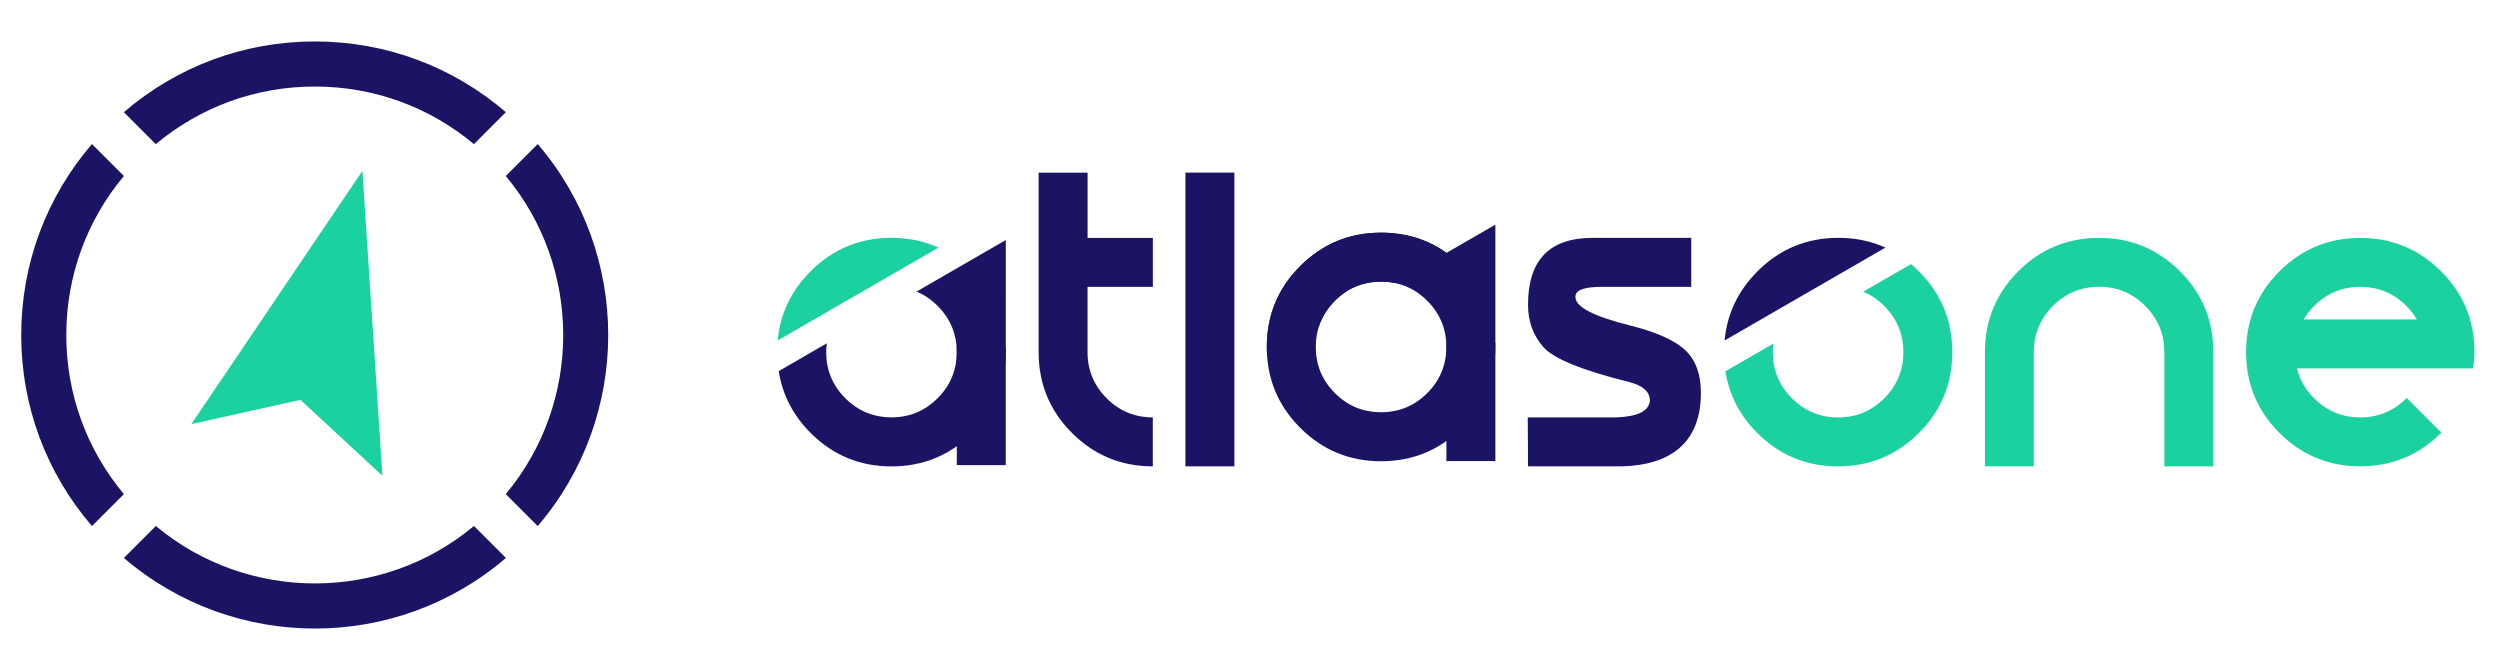
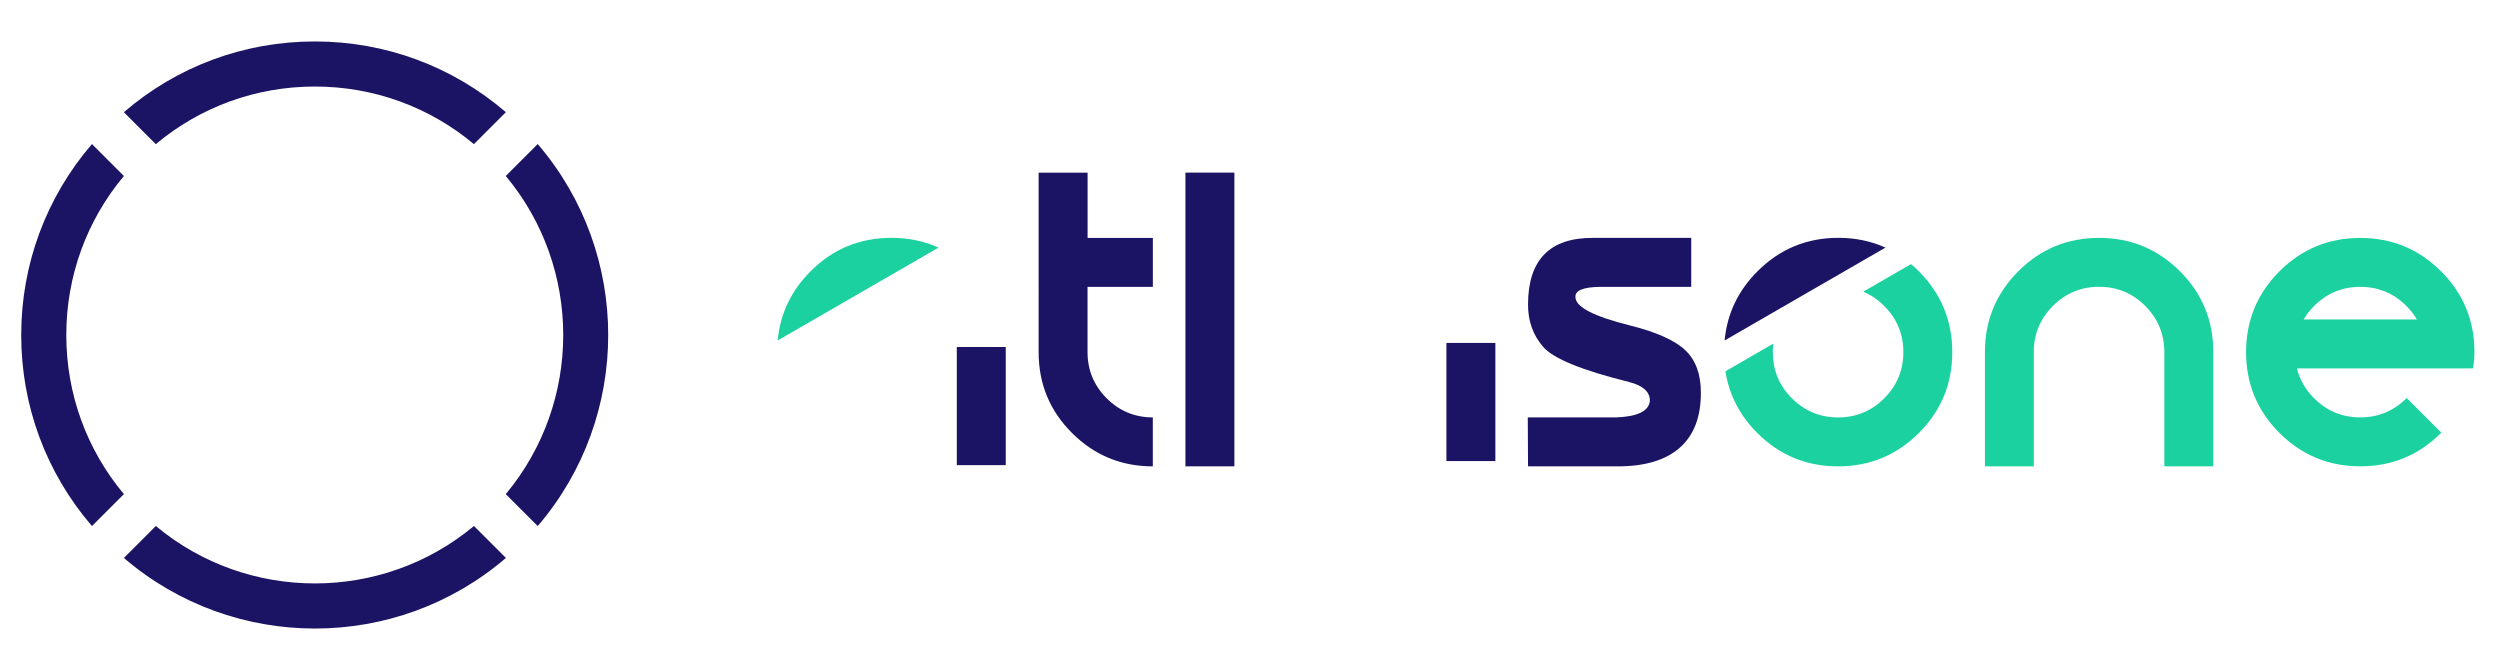
<svg xmlns="http://www.w3.org/2000/svg" id="Layer_1" viewBox="0 0 489.11 127.7">
  <defs>
    <style>.cls-1,.cls-2{fill:#1b1464;stroke-width:0}.cls-2{fill:#1ad19f}</style>
  </defs>
  <path d="M212.77 56.12v12.77c0 3.52 1.25 6.53 3.74 9.03 2.49 2.49 5.5 3.74 9.03 3.74v9.58c-6.19 0-11.46-2.18-15.81-6.53-4.36-4.36-6.53-9.63-6.53-15.81V33.78h9.58v12.77h12.77v9.58h-12.77ZM241.5 33.77v57.46h-9.58V33.77h9.58ZM311.73 46.54h19.15v9.58h-17.71c-3.39.03-5.04.7-4.94 2 0 1.93 3.54 3.77 10.62 5.54 5.19 1.3 8.8 2.91 10.85 4.84 2.05 1.93 3.07 4.71 3.07 8.33 0 4.76-1.38 8.35-4.14 10.77-2.76 2.43-6.8 3.64-12.12 3.64h-17.56l-.05-9.58h17.36c4.19-.17 6.37-1.26 6.53-3.29 0-1.73-1.36-2.94-4.09-3.64-9.21-2.29-14.81-4.58-16.78-6.86-1.98-2.28-2.97-5.03-2.97-8.26 0-8.78 4.26-13.13 12.77-13.07Z" class="cls-1" />
  <path d="M397.92 91.23h-9.58V68.88c0-6.19 2.18-11.45 6.53-15.81 4.36-4.36 9.63-6.53 15.81-6.53s11.45 2.18 15.81 6.53c4.36 4.36 6.53 9.63 6.53 15.81v22.35h-9.58V68.88c0-3.52-1.25-6.53-3.74-9.03-2.49-2.49-5.5-3.74-9.03-3.74s-6.53 1.25-9.03 3.74c-2.49 2.49-3.74 5.5-3.74 9.03v22.35ZM452.74 77.92c2.49 2.49 5.5 3.74 9.03 3.74s6.53-1.25 9.03-3.74l.05-.05 6.78 6.78-.05.05c-4.36 4.36-9.63 6.53-15.81 6.53s-11.46-2.18-15.81-6.53c-4.36-4.36-6.53-9.63-6.53-15.81s2.18-11.45 6.53-15.81c4.36-4.36 9.63-6.53 15.81-6.53s11.45 2.18 15.81 6.53c4.36 4.36 6.53 9.63 6.53 15.81 0 1.06-.1 2.13-.3 3.19h-34.42c.53 2.19 1.65 4.14 3.34 5.84Zm18.06-18.06c-2.49-2.49-5.5-3.74-9.03-3.74s-6.53 1.25-9.03 3.74c-.83.83-1.51 1.71-2.05 2.64h22.15c-.53-.93-1.21-1.81-2.05-2.64Z" class="cls-2" />
-   <path d="m282.98 49.48-.02-.03c-3.69-2.62-7.94-3.93-12.76-3.93-6.19 0-11.46 2.18-15.82 6.54-4.36 4.36-6.54 9.63-6.54 15.82s2.18 11.46 6.54 15.82c4.36 4.36 9.63 6.54 15.82 6.54s11.46-2.18 15.82-6.54c4.36-4.36 6.54-9.63 6.54-15.82V43.95l-9.58 5.53Zm-3.75 27.43c-2.5 2.5-5.51 3.74-9.03 3.74s-6.54-1.25-9.03-3.74c-2.5-2.5-3.74-5.51-3.74-9.03s1.25-6.54 3.74-9.03c2.5-2.5 5.51-3.74 9.03-3.74s6.54 1.25 9.03 3.74c2.5 2.5 3.74 5.51 3.74 9.03s-1.25 6.54-3.74 9.03Z" class="cls-1" />
-   <path d="M254.38 52.05c-4.36 4.36-6.54 9.63-6.54 15.82 0 .62.03 1.23.07 1.83l10.13-5.85c.6-1.85 1.63-3.52 3.12-5.01 2.5-2.5 5.51-3.74 9.03-3.74.9 0 1.76.08 2.59.24l10.19-5.88c-3.69-2.63-7.95-3.94-12.78-3.94-6.19 0-11.46 2.18-15.82 6.54ZM179.3 57.04c1.51.62 2.89 1.56 4.14 2.81 2.5 2.5 3.74 5.51 3.74 9.03s-1.25 6.54-3.74 9.03c-2.5 2.5-5.51 3.74-9.03 3.74s-6.54-1.25-9.03-3.74c-2.5-2.5-3.74-5.51-3.74-9.03 0-.59.05-1.16.12-1.71l-9.4 5.43c.71 4.61 2.78 8.65 6.24 12.11 4.36 4.36 9.63 6.54 15.82 6.54s11.46-2.18 15.82-6.54c4.36-4.36 6.54-9.63 6.54-15.82V46.96l-17.47 10.09Z" class="cls-1" />
  <path d="M183.62 48.44c-2.8-1.26-5.87-1.91-9.21-1.91-6.19 0-11.46 2.18-15.82 6.54-3.81 3.81-5.96 8.32-6.44 13.54l31.47-18.17ZM373.88 51.67l-9.35 5.4c1.5.62 2.87 1.55 4.11 2.8 2.49 2.49 3.74 5.5 3.74 9.03s-1.25 6.53-3.74 9.03c-2.49 2.49-5.5 3.74-9.03 3.74s-6.53-1.25-9.03-3.74-3.74-5.5-3.74-9.03c0-.57.05-1.13.11-1.68l-9.38 5.42c.72 4.59 2.78 8.62 6.23 12.07 4.36 4.36 9.63 6.53 15.81 6.53s11.45-2.18 15.81-6.53c4.36-4.36 6.53-9.63 6.53-15.81s-2.18-11.46-6.53-15.81c-.5-.5-1.02-.97-1.54-1.41Z" class="cls-2" />
  <path d="M368.88 48.44c-2.8-1.26-5.87-1.91-9.21-1.91-6.19 0-11.46 2.18-15.82 6.54-3.81 3.81-5.96 8.32-6.44 13.54l31.47-18.17ZM282.98 67.09h9.58V90.2h-9.58zM187.19 67.89h9.58V91h-9.58zM98.95 96.67l6.25 6.25c18.39-21.44 18.39-53.31 0-74.74l-6.25 6.25c14.99 17.96 14.99 44.27 0 62.24ZM12.97 65.55c0-11.51 3.98-22.4 11.27-31.12l-6.25-6.25C9.05 38.58 4.15 51.69 4.15 65.55s4.89 26.97 13.84 37.37l6.25-6.25c-7.29-8.72-11.27-19.61-11.27-31.12ZM92.72 102.91c-17.96 14.98-44.27 14.98-62.23 0l-6.25 6.25c10.72 9.2 24.04 13.81 37.37 13.81s26.65-4.61 37.37-13.81l-6.25-6.25ZM30.48 28.2c8.72-7.29 19.61-11.27 31.12-11.27S84 20.91 92.72 28.2l6.25-6.25C88.57 13.01 75.46 8.11 61.6 8.11S34.63 13 24.23 21.95l6.25 6.25Z" class="cls-1" />
-   <path d="M70.9 33.44 37.44 82.97l21.34-4.74 16.04 14.85-3.92-59.64z" class="cls-2" />
</svg>